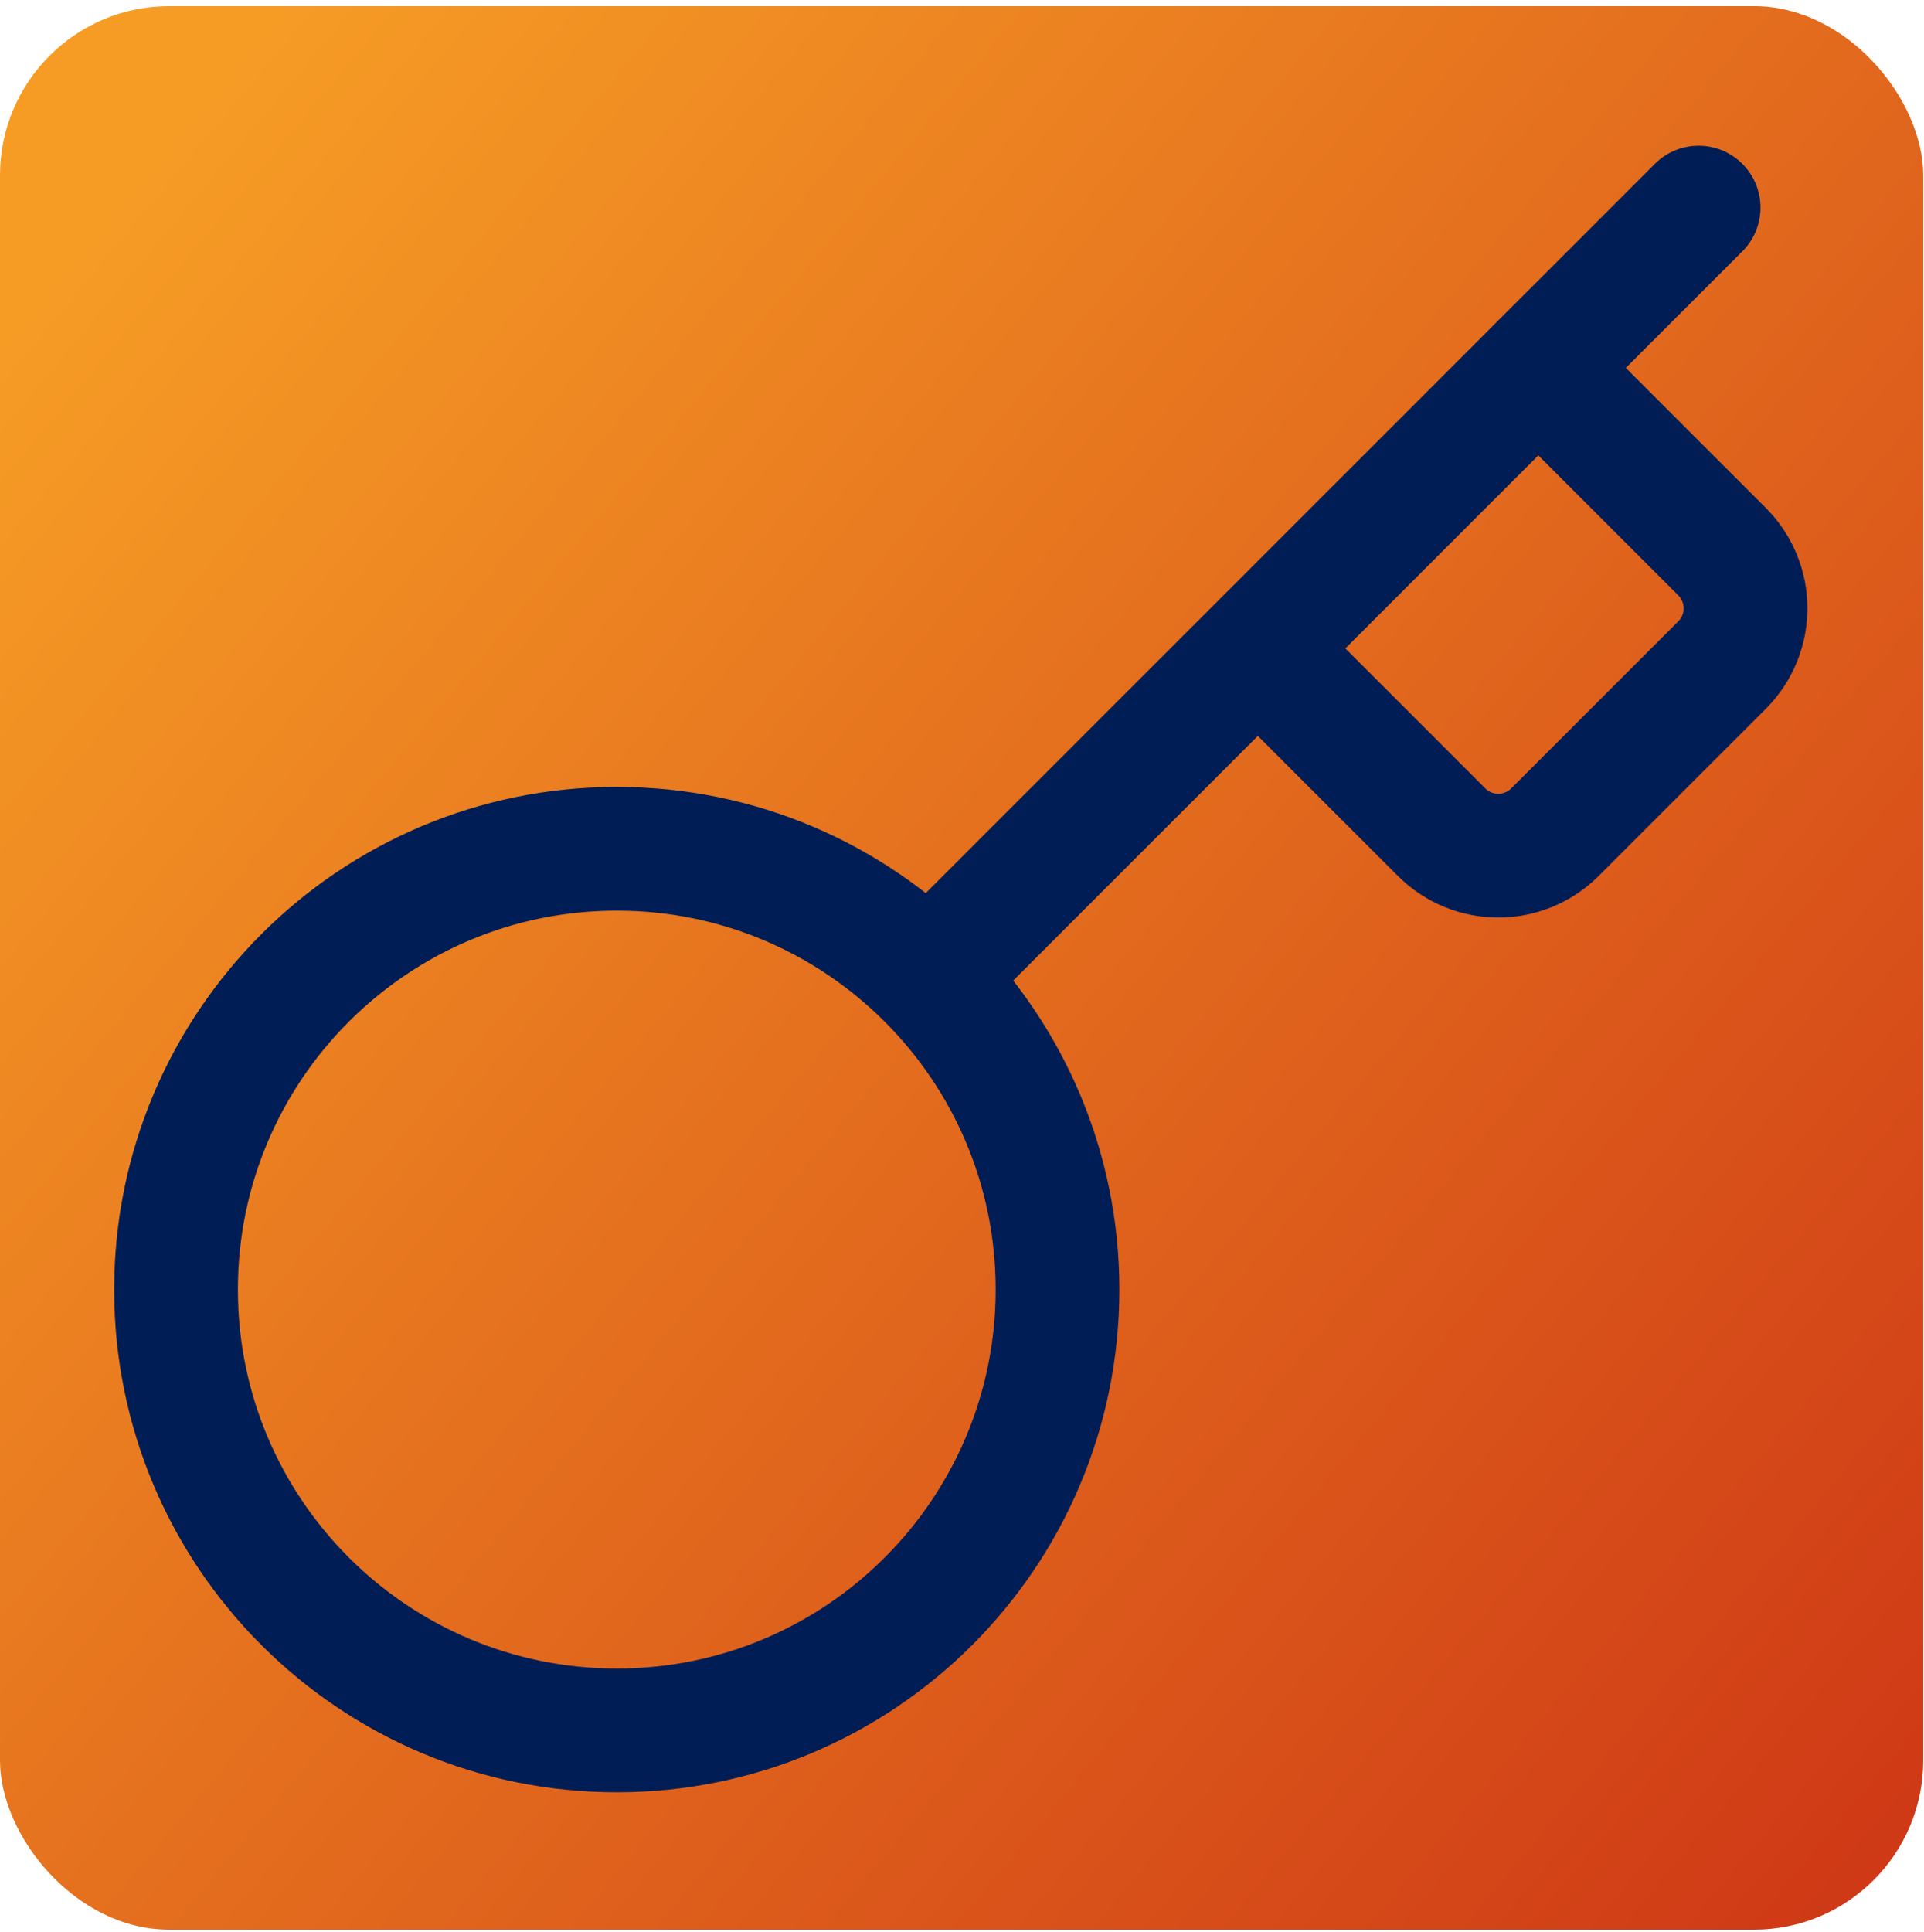
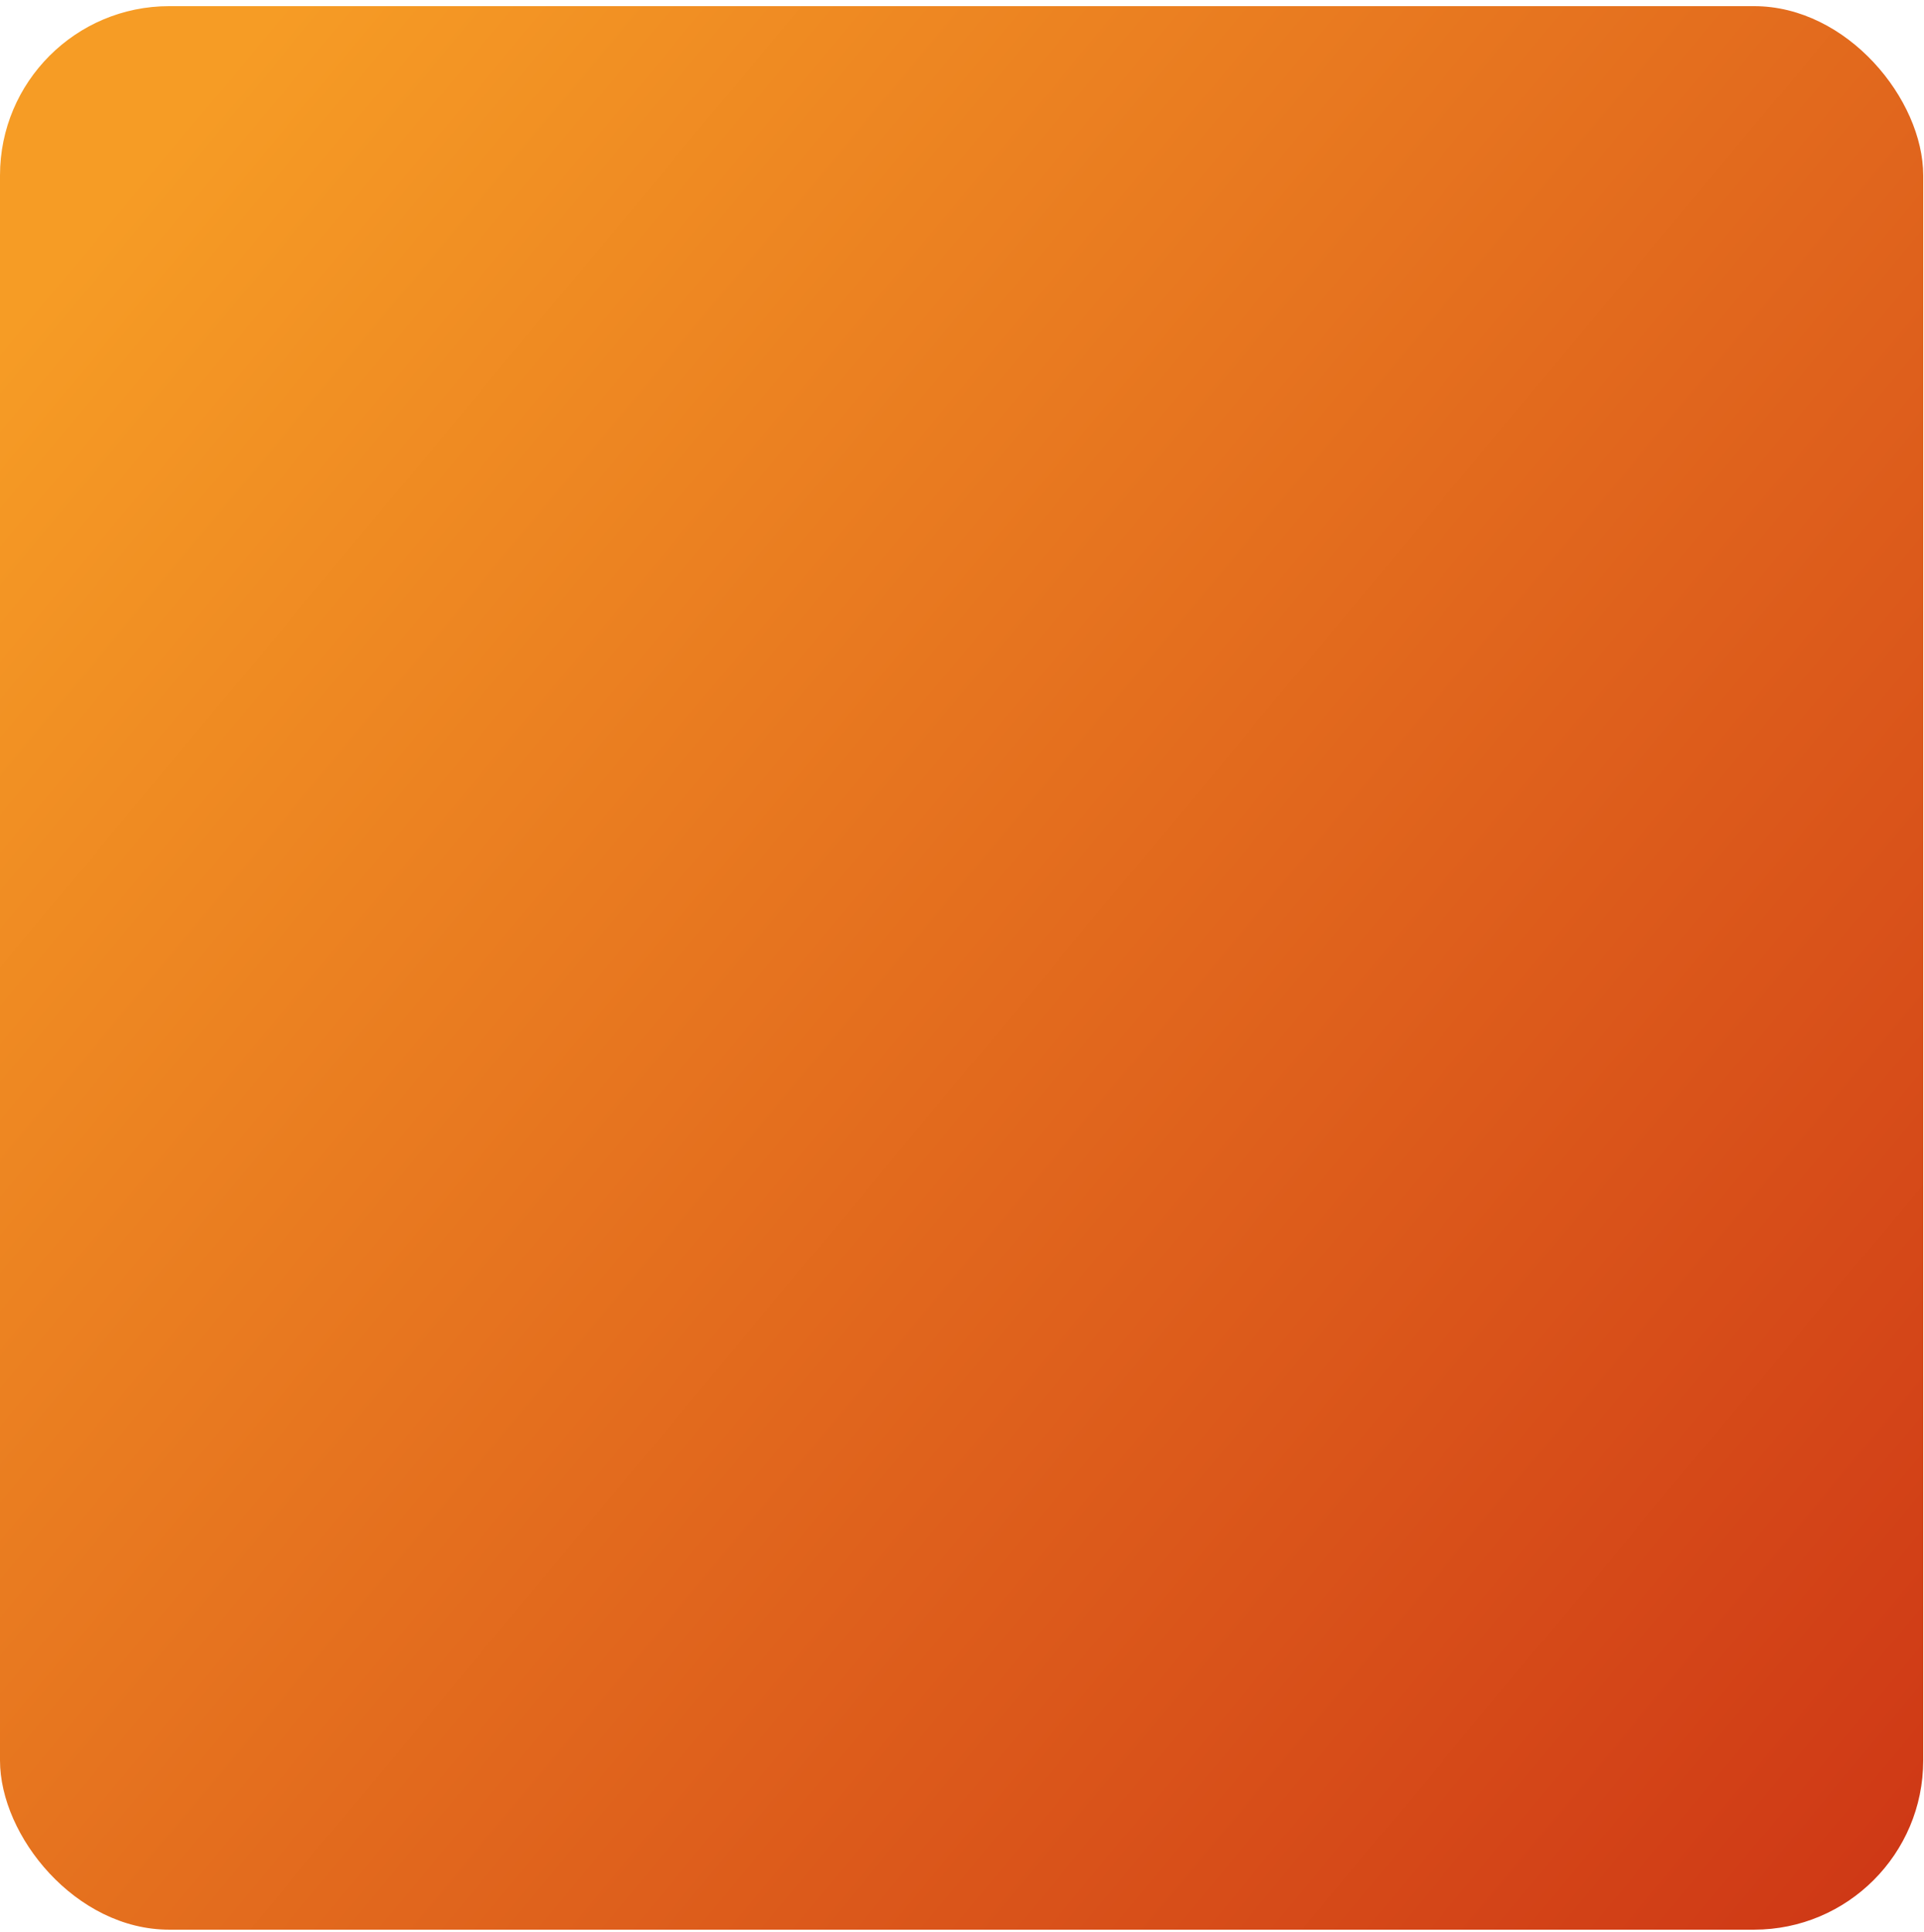
<svg xmlns="http://www.w3.org/2000/svg" width="244" height="245" viewBox="0 0 244 245" fill="none">
  <rect y="0.78" width="243.902" height="243.902" rx="21.463" fill="url(#paint0_linear_498_1059)" />
-   <path d="M159.52 82.219L182.894 105.593C184.794 107.456 187.348 108.499 190.008 108.499C192.668 108.499 195.222 107.456 197.122 105.593L218.463 84.252C220.325 82.352 221.368 79.798 221.368 77.138C221.368 74.478 220.325 71.924 218.463 70.024L195.089 46.65M215.415 26.325L117.854 123.886M134.114 163.52C134.114 194.39 109.089 219.415 78.219 219.415C47.35 219.415 22.325 194.39 22.325 163.52C22.325 132.651 47.35 107.626 78.219 107.626C109.089 107.626 134.114 132.651 134.114 163.52Z" stroke="#001D55" stroke-width="15.691" stroke-linecap="round" stroke-linejoin="round" />
  <defs>
    <linearGradient id="paint0_linear_498_1059" x1="14.518" y1="25.277" x2="250.604" y2="222.137" gradientUnits="userSpaceOnUse">
      <stop stop-color="#F69C25" />
      <stop offset="1" stop-color="#CF3916" />
    </linearGradient>
  </defs>
</svg>